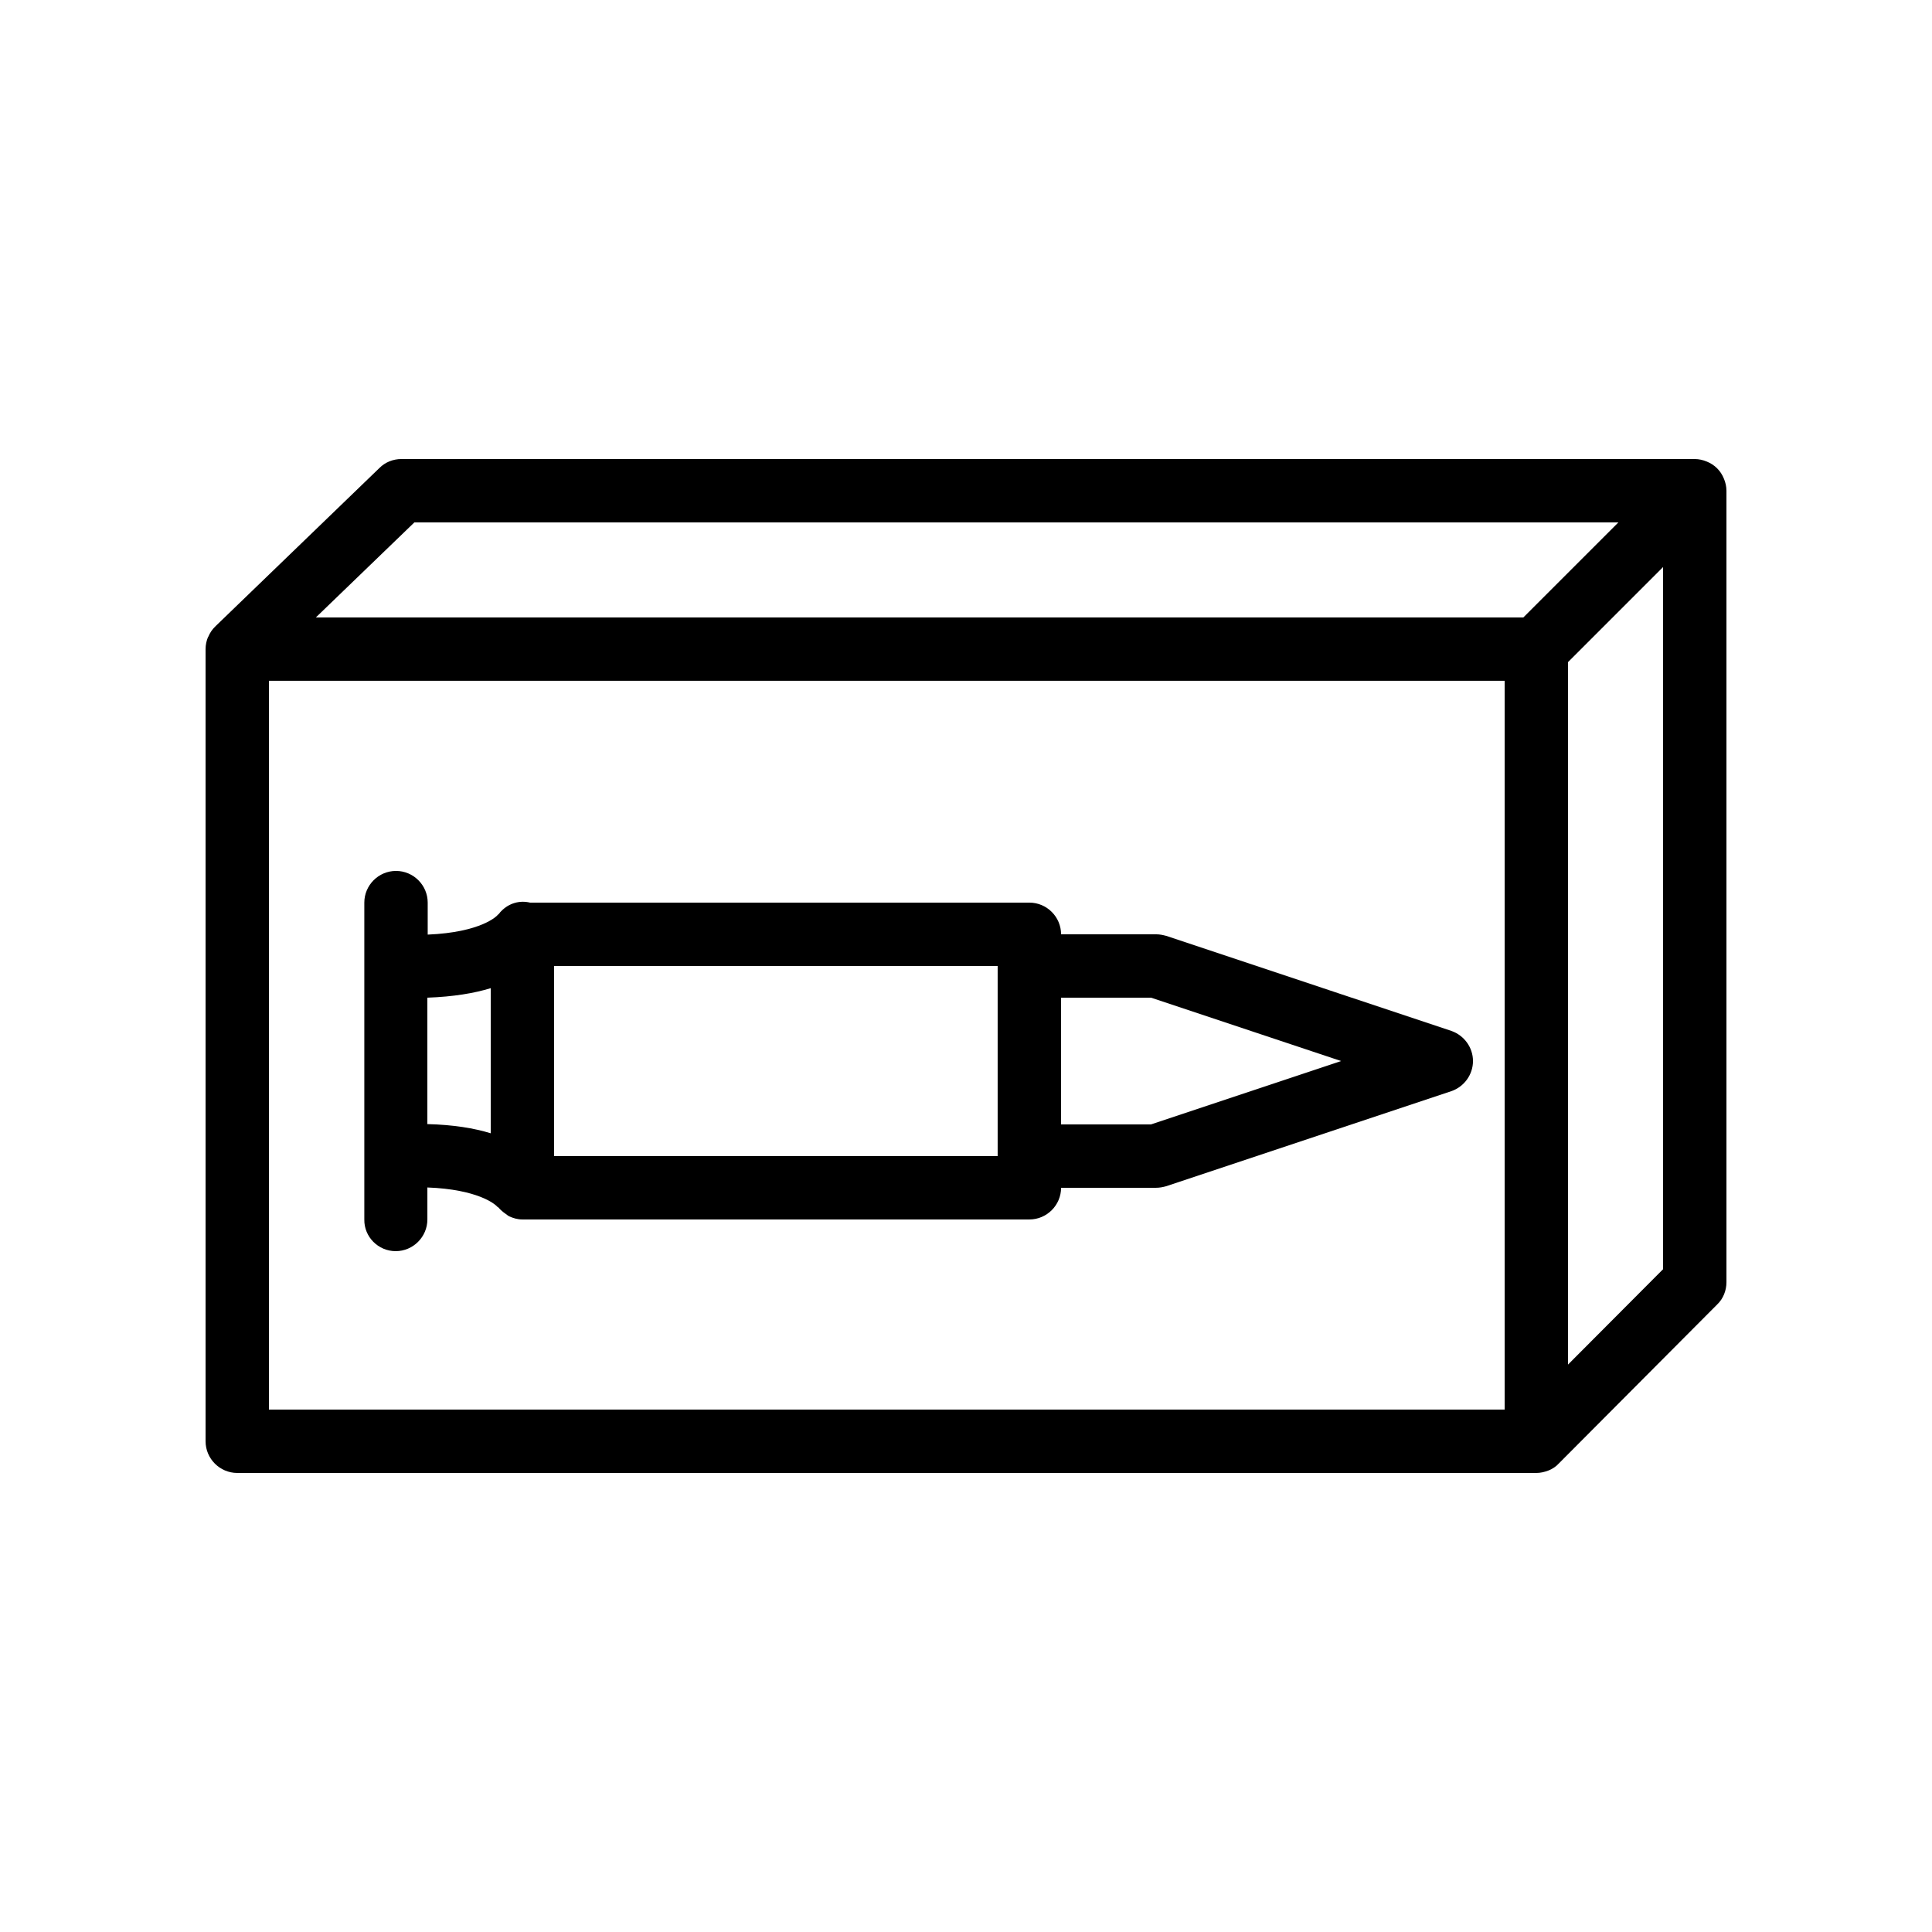
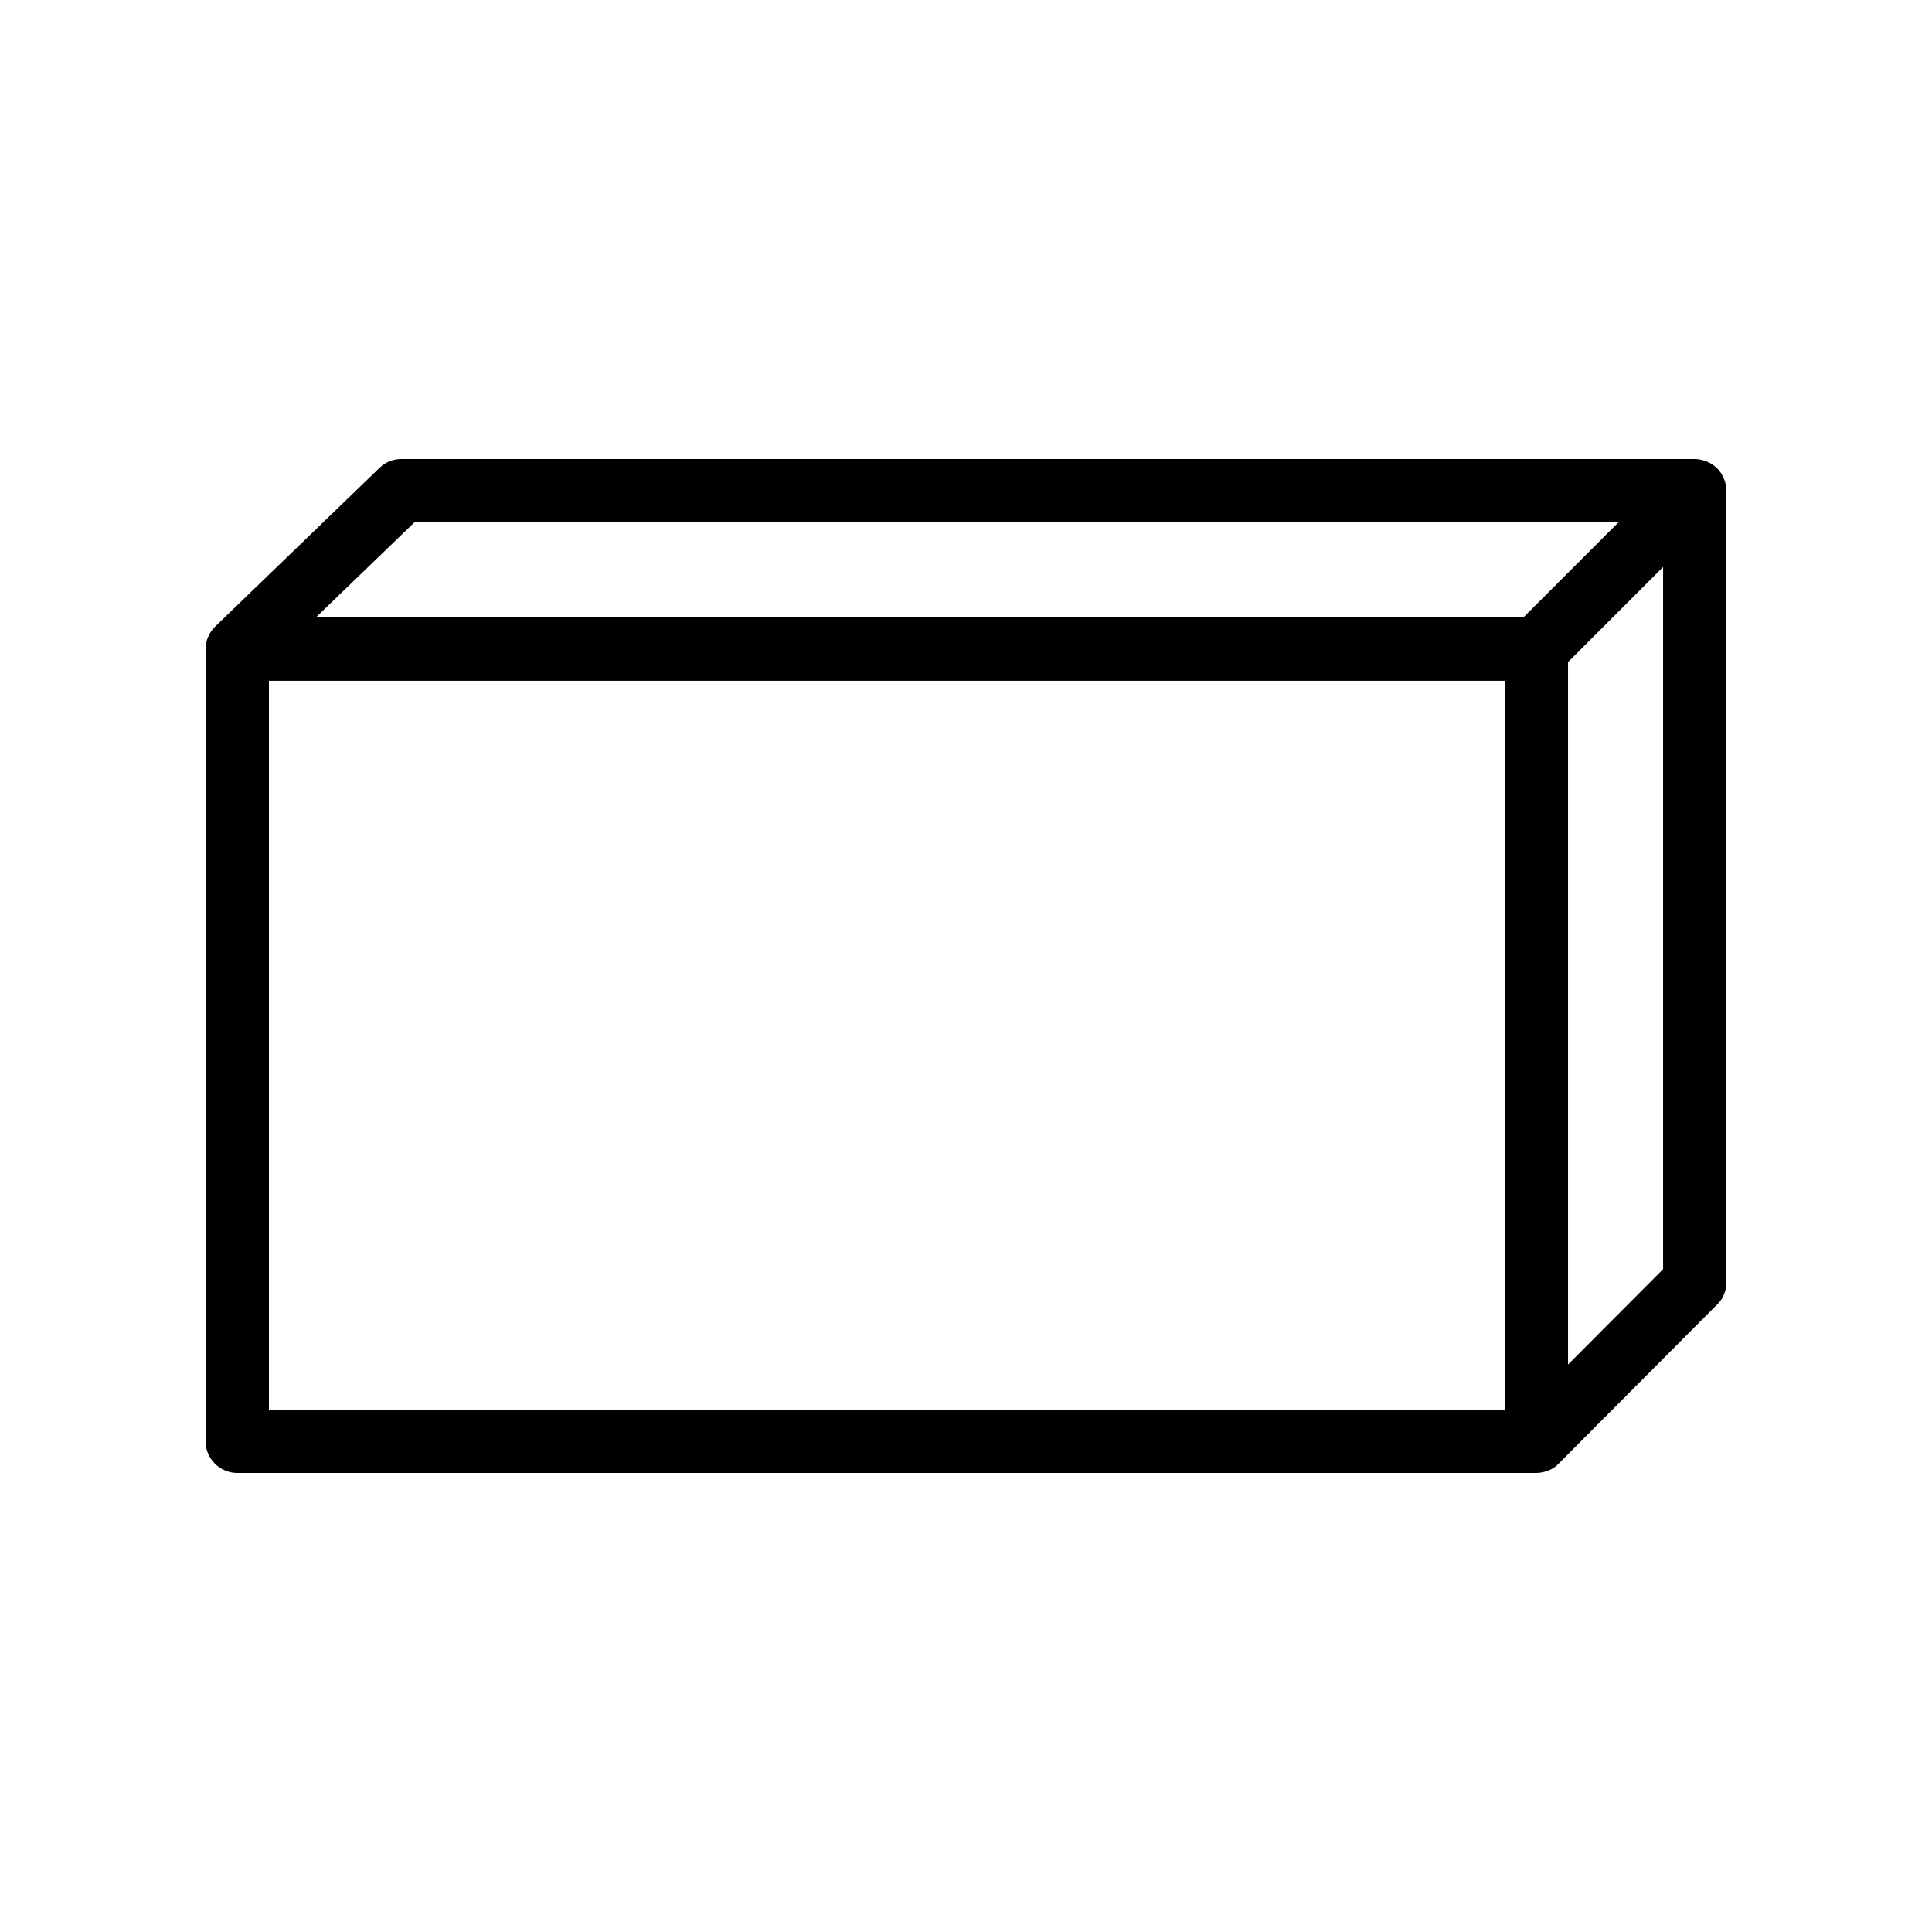
<svg xmlns="http://www.w3.org/2000/svg" fill="#000000" width="800px" height="800px" version="1.1" viewBox="144 144 512 512">
  <g>
    <path d="m596.32 266.32c-1.008-0.418-2.098-0.672-3.191-0.672h-342.76c-2.184 0-4.281 0.84-5.793 2.352l-43.496 41.984s0 0.082-0.082 0.082c-0.754 0.754-1.344 1.594-1.762 2.602 0 0 0 0.082-0.082 0.082-0.426 1.012-0.676 2.106-0.676 3.281v209.92c0 4.617 3.777 8.398 8.398 8.398h344.27c1.09 0 2.184-0.25 3.273-0.672 1.008-0.418 1.93-1.008 2.688-1.848l41.984-42.152c1.594-1.516 2.434-3.699 2.434-5.879v-209.75c0-1.09-0.25-2.184-0.672-3.191-0.84-2.098-2.438-3.695-4.535-4.535zm-53.57 251.23h-327.48v-193.13h327.48zm4.953-209.92h-320l26.113-25.191h319.08zm37.031 172.72-25.191 25.273v-186.16l25.191-25.191z" />
-     <path d="m248.86 475.57c4.617 0 8.398-3.777 8.398-8.398v-8.48c13.434 0.504 17.887 4.449 18.391 4.953 0.082 0.168 0.336 0.25 0.418 0.336 0.586 0.672 1.258 1.258 2.016 1.762 0.25 0.168 0.504 0.418 0.84 0.586 1.09 0.508 2.266 0.844 3.523 0.844h134.35c4.617 0 8.398-3.777 8.398-8.398h25.191c0.922 0 1.762-0.168 2.688-0.418l75.57-25.191c3.359-1.172 5.711-4.363 5.711-7.977 0-3.609-2.352-6.801-5.711-7.977l-75.57-25.191c-0.922-0.25-1.762-0.418-2.688-0.418h-25.191c0-4.617-3.777-8.398-8.398-8.398h-132.33c-2.769-0.672-5.625 0.168-7.641 2.266-0.168 0.168-0.336 0.336-0.504 0.586s-0.418 0.336-0.586 0.586c-0.082 0.082-4.199 4.449-18.391 5.039v-8.477c0-4.617-3.777-8.398-8.398-8.398-4.617 0-8.398 3.777-8.398 8.398v83.969c-0.082 4.621 3.699 8.398 8.316 8.398zm176.33-67.176h23.848l50.383 16.793-50.383 16.793-23.848 0.004zm-134.35-8.395h117.55v50.383l-117.55-0.004zm-33.586 8.395c6.887-0.25 12.426-1.176 16.793-2.519v38.457c-4.367-1.344-9.91-2.266-16.793-2.434z" />
  </g>
</svg>